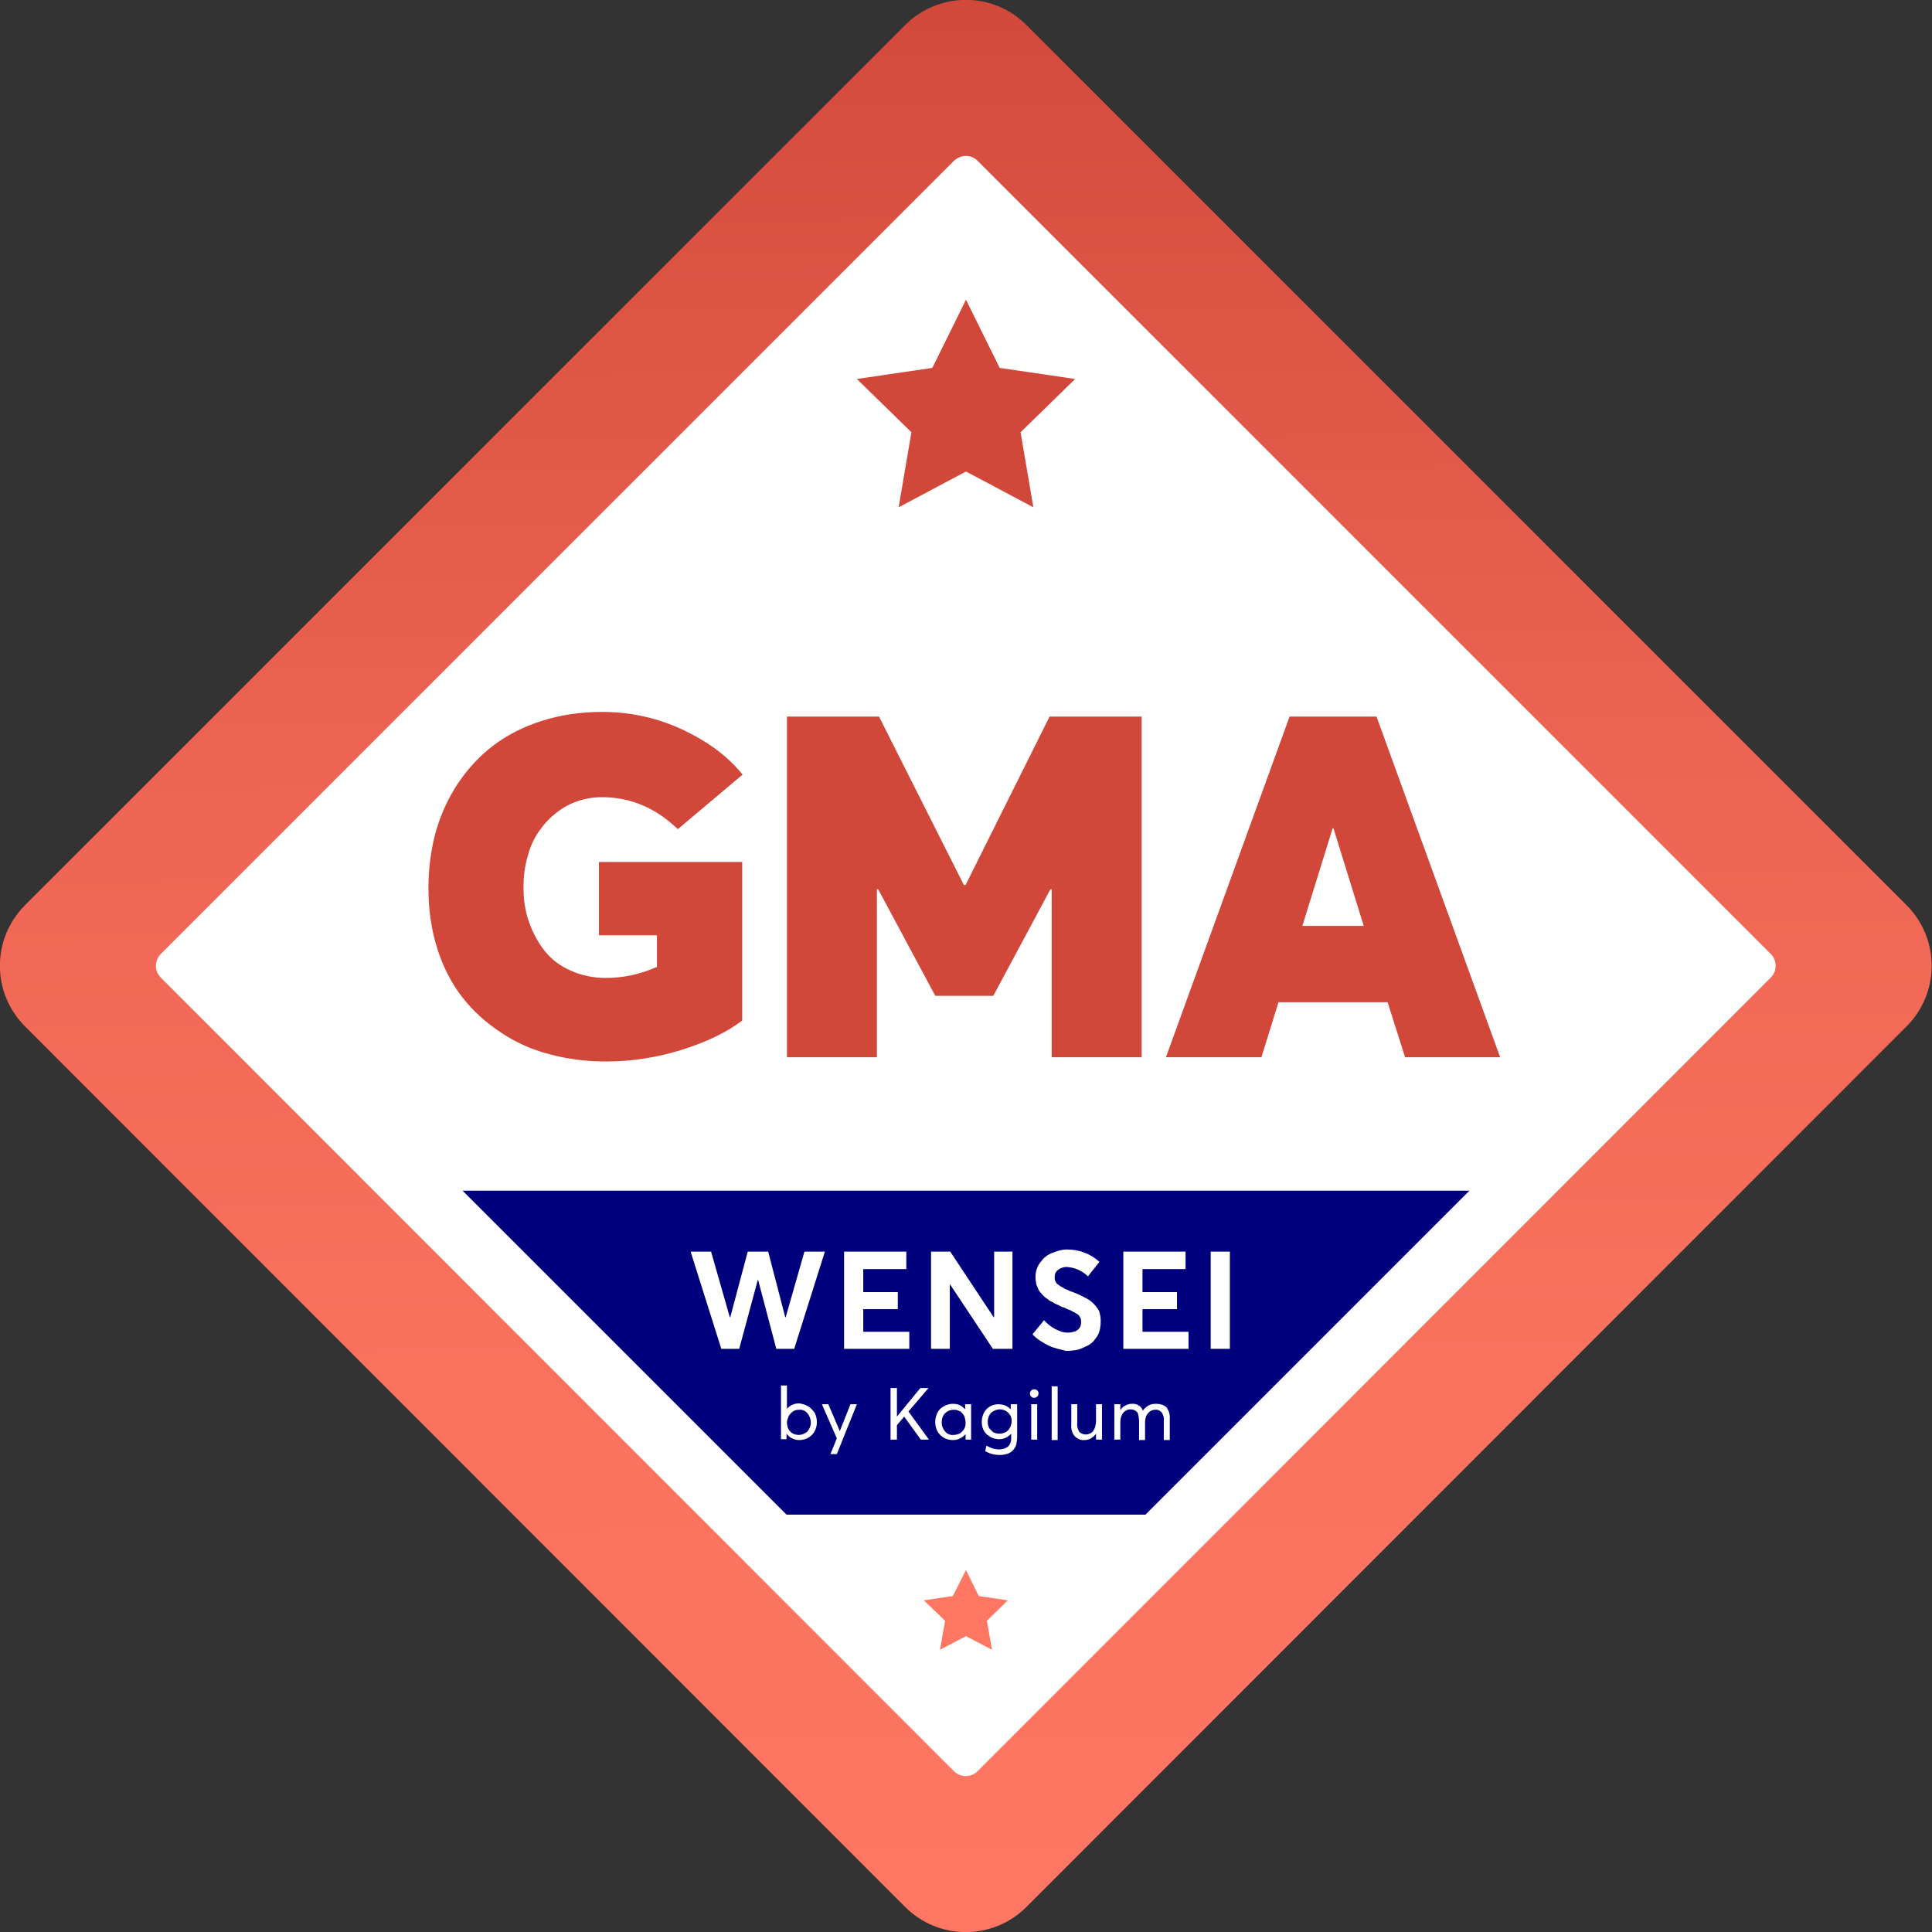
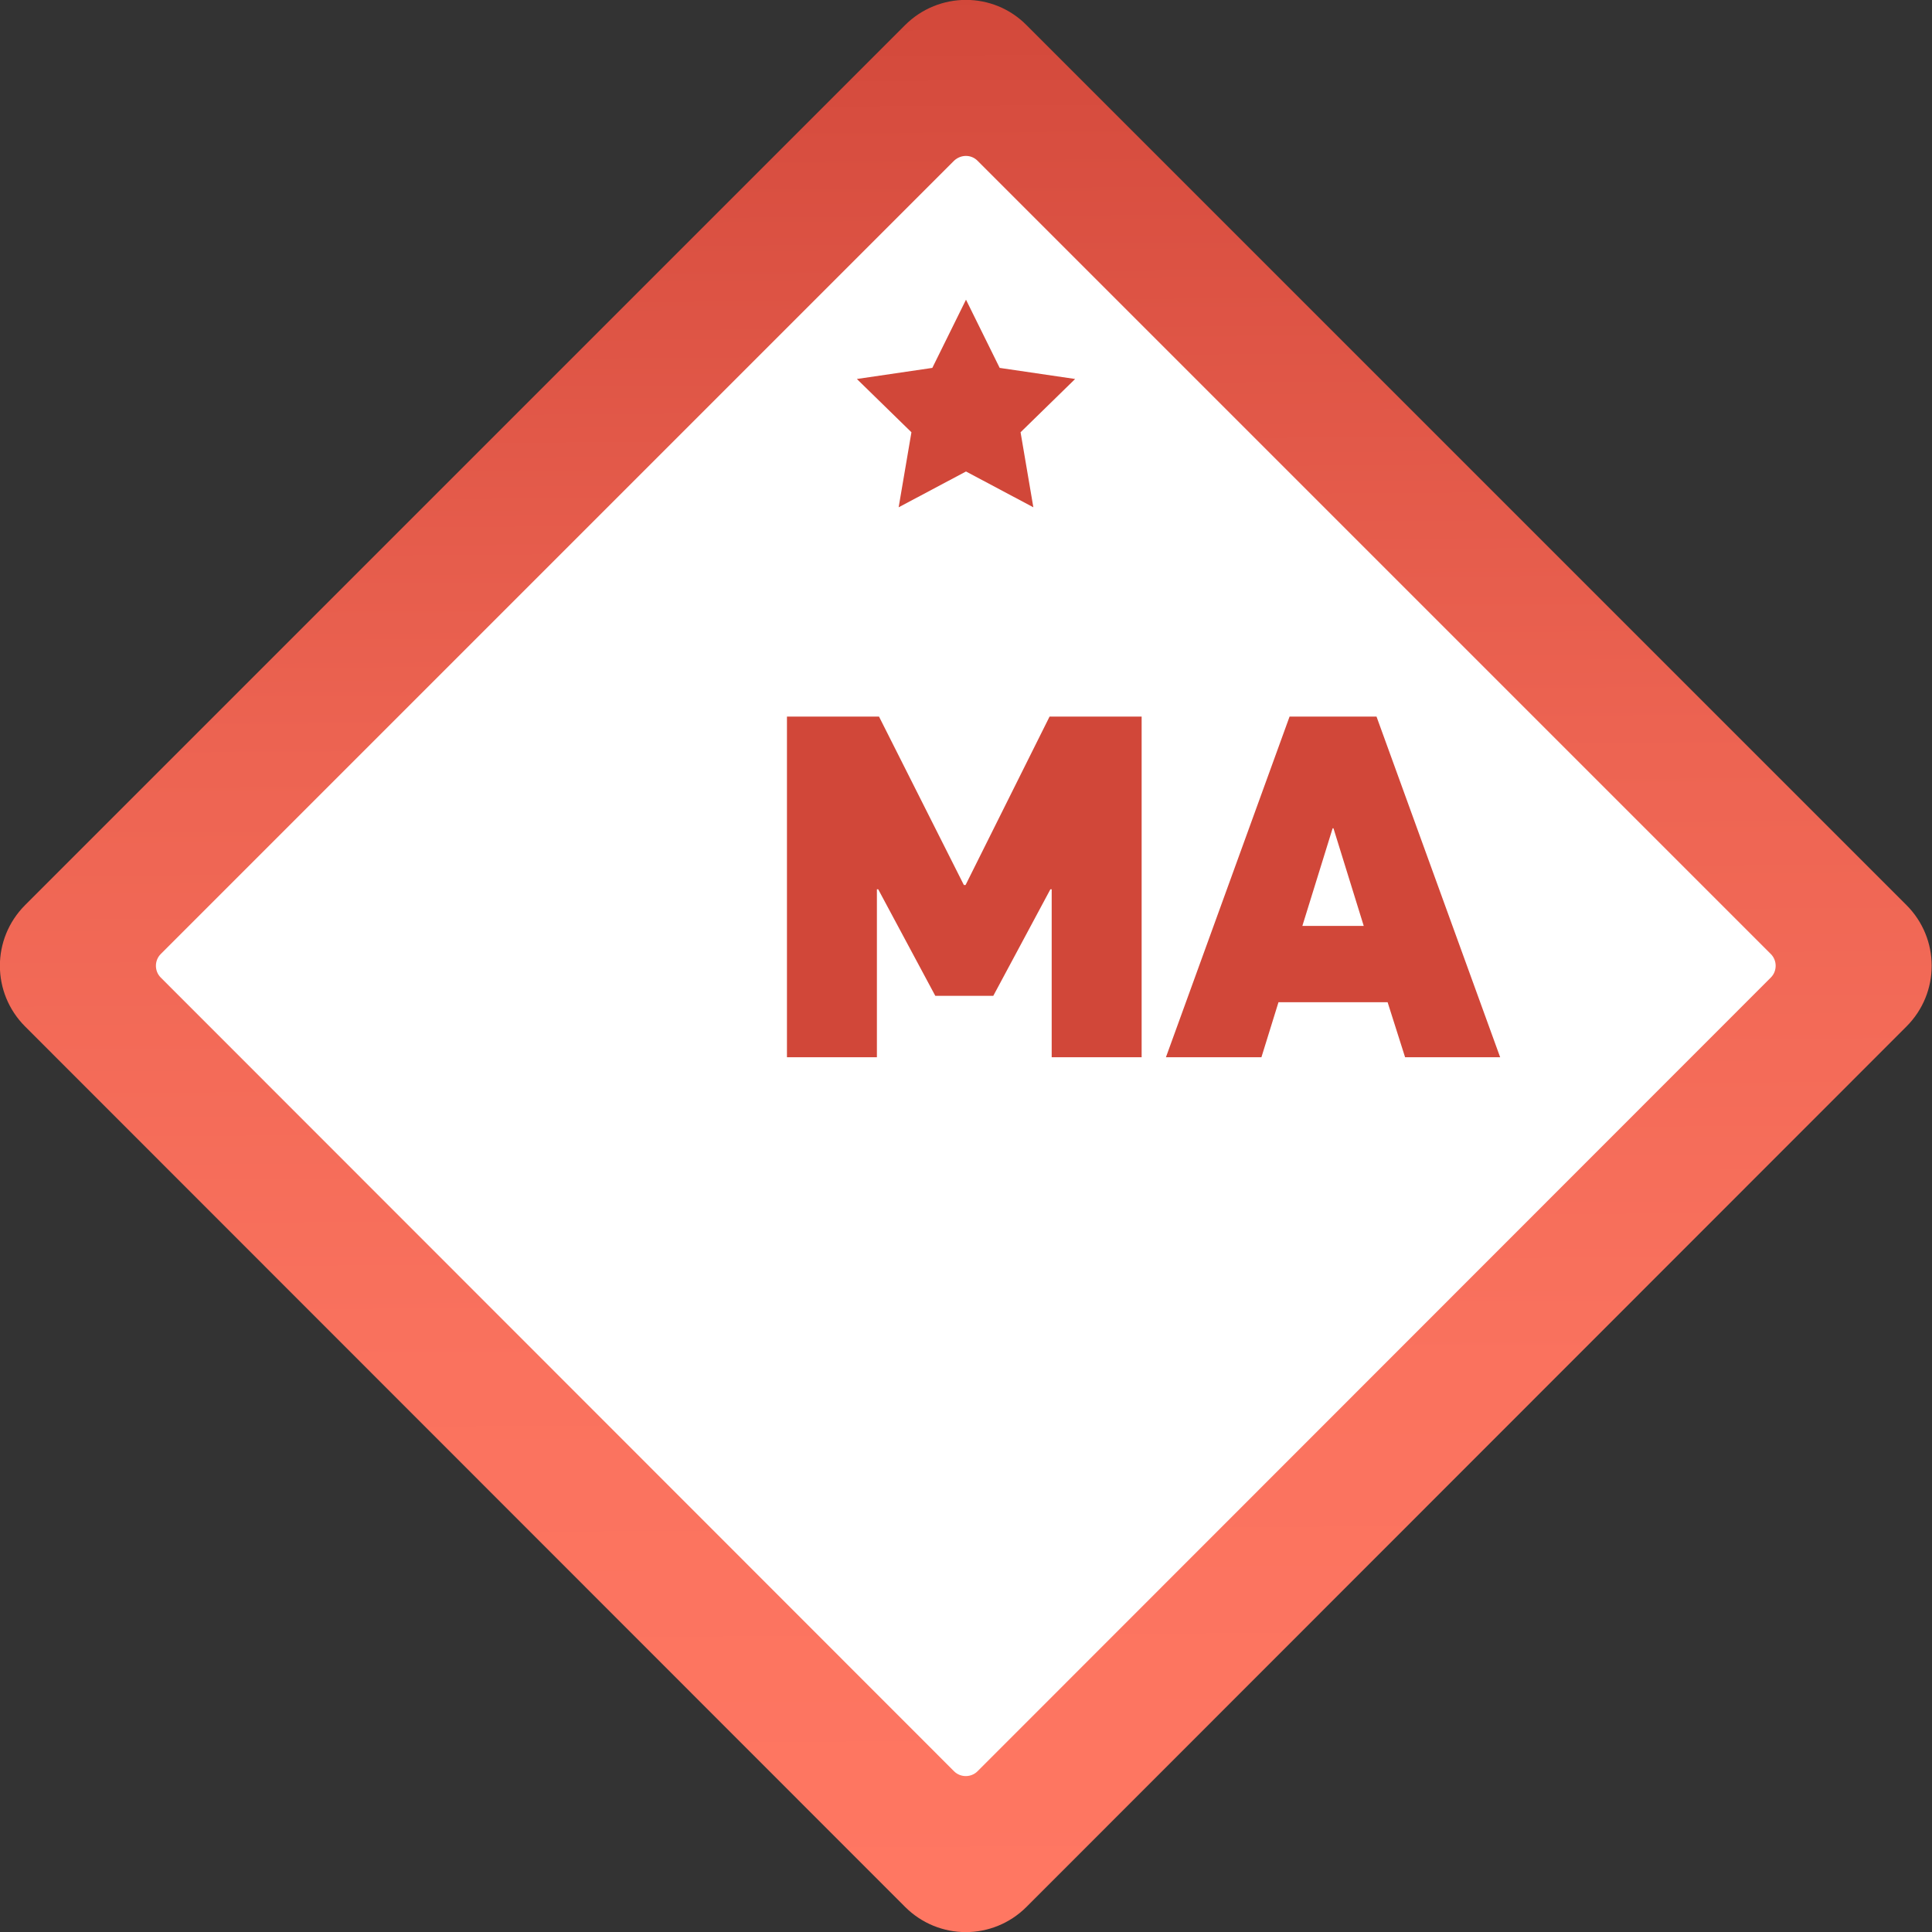
<svg xmlns="http://www.w3.org/2000/svg" version="1.1" id="Calque_1" x="0px" y="0px" viewBox="0 0 453.2 453.2" style="enable-background:new 0 0 453.2 453.2;" xml:space="preserve">
  <rect x="0" y="0" width="453.2" height="453.2" fill="#333333" stroke="none" />
  <style type="text/css">
	.st0{fill:url(#SVGID_1_);}
	.st1{fill:#FFFFFF;}
	.st2{fill:#D14739;}
	.st3{fill:#FF7762;}
	.st4{fill:#00007C;}
</style>
  <linearGradient id="SVGID_1_" gradientUnits="userSpaceOnUse" x1="225.044" y1="133.723" x2="227.958" y2="586.955" gradientTransform="matrix(1 0 0 1 5.893440e-06 -141.386)">
    <stop offset="0" style="stop-color:#D14739" />
    <stop offset="7.814753e-02" style="stop-color:#D74D3F" />
    <stop offset="0.411" style="stop-color:#ED6452" />
    <stop offset="0.726" style="stop-color:#FA725E" />
    <stop offset="1" style="stop-color:#FF7762" />
  </linearGradient>
  <path class="st0" d="M240.8,5.9l206.4,206.4c7.9,7.9,7.9,20.6,0,28.5L240.8,447.3c-7.9,7.9-20.6,7.9-28.5,0L5.9,240.8  c-7.9-7.9-7.9-20.6,0-28.5L212.3,5.9C220.2-2,233-2,240.8,5.9z" />
  <path class="st1" d="M229.3,37.7l186.1,186.1c1.5,1.5,1.5,4,0,5.5L229.3,415.5c-1.5,1.5-4,1.5-5.5,0L37.7,229.3  c-1.5-1.5-1.5-4,0-5.5L223.8,37.7C225.4,36.2,227.8,36.2,229.3,37.7z" />
  <polygon class="st2" points="226.6,70.3 234.5,86.3 252.2,88.9 239.4,101.4 242.4,119 226.6,110.6 210.8,119 213.8,101.4 201,88.9   218.7,86.3 " />
-   <polygon class="st3" points="226.6,368.3 229.6,374.4 236.4,375.4 231.5,380.2 232.7,387 226.6,383.8 220.5,387 221.7,380.2   216.7,375.4 223.5,374.4 " />
  <g>
-     <polygon class="st4" points="184.5,355.3 268.7,355.3 344.7,279.3 108.5,279.3  " />
-     <path class="st1" d="M193.5,293.6l-7.2,22.8h-4.2l-4.3-16.3l0,0l-4.4,16.3h-4.2l-7.2-22.8h4.8l4.4,15.4h0.1l4.1-15.4h4.8l4,15.4   h0.1l4.4-15.4H193.5z" />
    <path class="st1" d="M198,293.6h14.6v4.1h-10.1v5.4h8.1v4h-8.1v5.3h10.8v4h-15.3v-22.8H198z" />
    <path class="st1" d="M237.5,293.6v22.8h-4.6l-10.1-15.2l0,0v15.2h-4.4v-22.8h4.5l10.2,15.4h0.1v-15.4H237.5z" />
    <path class="st1" d="M246.1,315.7c-1.4-0.7-2.8-1.5-3.9-2.7l2.7-3.3c0.4,0.4,0.9,0.9,1.3,1.2c0.4,0.3,1,0.7,1.4,0.9   c0.4,0.2,1,0.4,1.4,0.6c0.4,0.1,0.9,0.2,1.4,0.2c0.7,0,1.2-0.1,1.8-0.3c0.4-0.2,0.8-0.4,1.1-0.9c0.2-0.3,0.3-0.8,0.3-1.2   c0-0.3,0-0.7-0.1-0.9c-0.1-0.2-0.2-0.4-0.4-0.7s-0.6-0.4-0.8-0.6c-0.3-0.2-0.7-0.3-1.1-0.6c-0.3-0.1-0.9-0.3-1.4-0.6   c-0.6-0.2-1-0.3-1.4-0.6c-0.4-0.2-0.9-0.3-1.4-0.7c-0.4-0.2-0.9-0.4-1.3-0.8c-0.4-0.2-0.8-0.6-1.1-0.9c-0.3-0.3-0.7-0.8-0.9-1.1   c-0.2-0.4-0.4-0.9-0.6-1.4c-0.1-0.6-0.2-1.1-0.2-1.7c0-1.2,0.3-2.3,1-3.3c0.7-1,1.5-1.8,2.7-2.3s2.4-0.9,3.7-0.9   c2.9,0,5.5,1,7.6,2.9l-2.7,3.4c-1.3-1.3-3.1-2.1-5-2.2c-0.7,0-1.4,0.2-2,0.7c-0.6,0.4-0.8,1-0.8,1.7c0,0.2,0,0.6,0.1,0.8   c0.1,0.2,0.2,0.4,0.4,0.7c0.2,0.2,0.6,0.4,0.8,0.6c0.3,0.2,0.7,0.3,1,0.6c0.3,0.1,0.8,0.3,1.4,0.6c1.3,0.4,2.5,1,3.8,1.7   c1.2,0.6,2.2,1.7,2.9,2.9c0.3,0.8,0.4,1.7,0.4,2.4c0,0.9-0.1,1.8-0.4,2.7c-0.3,0.8-0.8,1.4-1.3,2s-1.2,1-1.9,1.3   c-0.7,0.3-1.4,0.7-2.2,0.8c-0.8,0.1-1.5,0.2-2.3,0.2C249,316.6,247.4,316.3,246.1,315.7z" />
    <path class="st1" d="M263.5,293.6h14.6v4.1H268v5.4h8.1v4H268v5.3h10.8v4h-15.3v-22.8H263.5z" />
    <path class="st1" d="M284,293.6h4.5v22.8H284V293.6z" />
    <path class="st1" d="M189.6,329.9c0.6,0.4,1.1,0.9,1.5,1.5c0.6,1.2,0.7,2.6,0.2,3.9c-0.4,1-1.2,1.8-2.2,2.2   c-0.5,0.2-1.1,0.3-1.6,0.3c-0.6,0-1.1-0.1-1.7-0.4c-0.5-0.2-0.9-0.6-1.3-1.1l0,0v1.3h-1.3V325h1.4v5.5l0,0c0.3-0.4,0.8-0.8,1.3-1   s1-0.3,1.6-0.3C188.2,329.3,188.9,329.5,189.6,329.9z M189.4,335.8c0.5-0.6,0.8-1.3,0.8-2.1c0-0.8-0.3-1.6-0.8-2.2s-1.3-0.9-2-0.8   c-0.5,0-1,0.1-1.4,0.4s-0.8,0.7-1,1.1c-0.2,0.5-0.4,1-0.4,1.5c0,0.4,0.1,0.8,0.2,1.2c0.4,1.1,1.4,1.7,2.6,1.7   C188.1,336.6,188.8,336.3,189.4,335.8L189.4,335.8z" />
    <path class="st1" d="M201,329.4l-4.7,11.7h-1.5l1.5-3.7l-3.5-8h1.5l2.7,6.3l0,0l2.5-6.3H201z" />
    <path class="st1" d="M212.1,332.3l-1.7,2v3.4h-1.5v-12.1h1.5v6.7l0,0l5.5-6.7h1.9l-4.7,5.5l4.8,6.6H216L212.1,332.3L212.1,332.3z" />
    <path class="st1" d="M227.8,329.4v8.3h-1.3v-1.3l0,0c-0.3,0.4-0.8,0.8-1.3,1c-0.5,0.3-1.1,0.4-1.7,0.4c-0.5,0-1.1-0.1-1.6-0.3   c-1-0.4-1.8-1.2-2.2-2.2c-0.5-1.3-0.4-2.7,0.2-3.9c0.3-0.6,0.8-1.2,1.5-1.5c0.6-0.4,1.4-0.6,2.1-0.6c0.6,0,1.1,0.1,1.6,0.3   c0.5,0.2,0.9,0.6,1.3,1l0,0v-1.2L227.8,329.4L227.8,329.4z M224.8,336.4c0.3-0.1,0.6-0.3,0.9-0.6c0.3-0.3,0.5-0.6,0.6-0.9   c0.2-0.4,0.2-0.8,0.2-1.2c0-0.4-0.1-0.8-0.2-1.2c-0.1-0.4-0.3-0.7-0.6-1c-0.2-0.3-0.5-0.5-0.9-0.6c-0.3-0.2-0.7-0.2-1.1-0.2   c-0.8,0-1.5,0.3-2,0.8c-0.6,0.6-0.8,1.4-0.8,2.2c0,0.8,0.3,1.5,0.8,2.1s1.3,0.9,2,0.8C224.1,336.6,224.4,336.5,224.8,336.4   L224.8,336.4z" />
    <path class="st1" d="M238.6,329.4v7.7c0,0.6-0.1,1.1-0.2,1.7c-0.1,0.5-0.4,0.9-0.7,1.3s-0.8,0.7-1.3,0.9c-0.6,0.2-1.2,0.3-1.9,0.3   c-1.2,0-2.4-0.3-3.4-0.9l0.3-1.3c0.5,0.3,1,0.5,1.5,0.7c0.5,0.1,1,0.2,1.5,0.2c0.4,0,0.8-0.1,1.2-0.2c0.3-0.1,0.6-0.3,0.9-0.5   c0.2-0.2,0.4-0.5,0.5-0.8s0.2-0.6,0.2-1v-1.2l0,0c-0.7,0.8-1.7,1.3-2.8,1.3c-0.5,0-1.1-0.1-1.6-0.3c-0.5-0.2-0.9-0.5-1.3-0.8   c-0.4-0.4-0.7-0.8-0.9-1.3s-0.3-1.1-0.3-1.7c0-0.7,0.2-1.5,0.5-2.1c0.7-1.3,2-2,3.4-2c0.5,0,1.1,0.1,1.6,0.3   c0.5,0.2,0.9,0.5,1.3,0.9l0,0v-1.2H238.6z M236.5,335.5c0.5-0.6,0.8-1.3,0.8-2.1c0.1-1.5-1.1-2.7-2.6-2.8c-0.1,0-0.1,0-0.2,0   c-0.7,0-1.4,0.3-2,0.8c-0.5,0.5-0.8,1.3-0.8,2c0,0.3,0,0.7,0.1,1s0.2,0.6,0.4,0.8c0.2,0.2,0.4,0.4,0.6,0.6c0.2,0.2,0.5,0.3,0.8,0.4   s0.6,0.1,0.9,0.1C235.3,336.3,236,336,236.5,335.5L236.5,335.5z" />
    <path class="st1" d="M241.9,327.6c-0.2-0.2-0.3-0.4-0.3-0.7c0-0.5,0.4-1,1-1l0,0c0.2,0,0.3,0,0.5,0.1c0.1,0.1,0.3,0.2,0.4,0.4   c0.1,0.1,0.1,0.3,0.1,0.5c0,0.3-0.1,0.5-0.3,0.7C242.9,328,242.2,328,241.9,327.6L241.9,327.6z M241.9,329.4h1.4v8.3h-1.4V329.4z" />
    <path class="st1" d="M246.7,325.2h1.4v12.6h-1.4V325.2z" />
-     <path class="st1" d="M258.5,329.4v8.3h-1.4v-1.4l0,0c-0.3,0.5-0.7,0.8-1.2,1.1c-0.5,0.3-1,0.4-1.5,0.4c-0.9,0.1-1.7-0.3-2.3-0.9   c-0.6-0.7-0.9-1.7-0.8-2.6v-4.9h1.4v4.5c-0.1,0.7,0.1,1.4,0.5,2c0.4,0.4,1,0.6,1.5,0.6c0.3,0,0.7-0.1,0.9-0.2   c0.3-0.1,0.6-0.3,0.8-0.6c0.2-0.3,0.4-0.6,0.5-1s0.2-0.9,0.2-1.3v-4H258.5z" />
    <path class="st1" d="M273.7,330.2c0.5,0.8,0.8,1.7,0.7,2.7v4.9H273v-4.5c0.1-0.7-0.1-1.4-0.5-2c-0.4-0.4-0.9-0.7-1.5-0.6   c-0.7,0-1.3,0.3-1.7,0.8c-0.5,0.6-0.7,1.4-0.7,2.2v4.1h-1.4v-4.5c0-0.5-0.1-1-0.2-1.5c-0.1-0.4-0.3-0.7-0.7-0.9   c-0.3-0.2-0.7-0.3-1.1-0.3c-0.7,0-1.3,0.3-1.7,0.8c-0.5,0.6-0.7,1.4-0.7,2.2v4.1h-1.4v-8.3h1.4v1.4l0,0c0.3-0.5,0.7-0.9,1.2-1.1   c0.5-0.3,1-0.4,1.5-0.4c1.1-0.1,2.2,0.5,2.6,1.6l0,0c0.3-0.5,0.8-0.9,1.3-1.2c0.5-0.3,1.1-0.4,1.7-0.4   C272.3,329.3,273.1,329.6,273.7,330.2z" />
  </g>
  <g>
-     <path class="st2" d="M128.9,247.3c-4.2-1.1-8-2.8-11.4-5.1c-3.5-2.3-6.5-5-9-8.2c-2.5-3.2-4.5-7-5.9-11.4   c-1.4-4.4-2.1-9.2-2.1-14.3c0-4.6,0.6-9,1.7-13.1c1.2-4.2,2.9-7.9,5.2-11.4c2.3-3.4,5-6.4,8.3-8.9s7-4.4,11.4-5.8   c4.4-1.4,9.1-2.1,14.2-2.1c4,0,7.9,0.5,11.9,1.6c4,1.1,7.8,2.8,11.5,5c3.7,2.2,6.9,4.9,9.5,8.1L159,194.5c-5.2-5-11.1-7.5-17.8-7.5   c-1.9,0-3.8,0.3-5.6,0.9s-3.5,1.5-5,2.7c-1.6,1.2-2.9,2.6-4.1,4.3c-1.2,1.7-2.1,3.6-2.7,5.9c-0.7,2.3-1,4.8-1,7.4   c0,2.9,0.4,5.6,1.3,8.1c0.9,2.5,2.1,4.8,3.7,6.8c1.6,2,3.6,3.5,6.1,4.6c2.5,1.1,5.2,1.7,8.2,1.7c4.2,0,8.2-0.9,12-2.6v-7.4h-13.6   v-17.2h33.6v37.2c-3.7,2.8-8.5,5.1-14.3,6.9c-5.8,1.8-11.7,2.7-17.7,2.7C137.4,249,133,248.4,128.9,247.3z" />
    <path class="st2" d="M267.8,168.1V248h-21.1v-39.4h-0.3L233,233.6h-13.6l-13.4-25h-0.3V248h-21.1v-79.9h21.6l19.9,39.5h0.4   l19.7-39.5H267.8z" />
    <path class="st2" d="M325.5,235.1h-25.6l-4,12.9h-22.4l29-79.9h20.4l29,79.9h-22.3L325.5,235.1z M319.9,217.2l-7.1-22.9h-0.2   l-7.1,22.9H319.9z" />
  </g>
</svg>